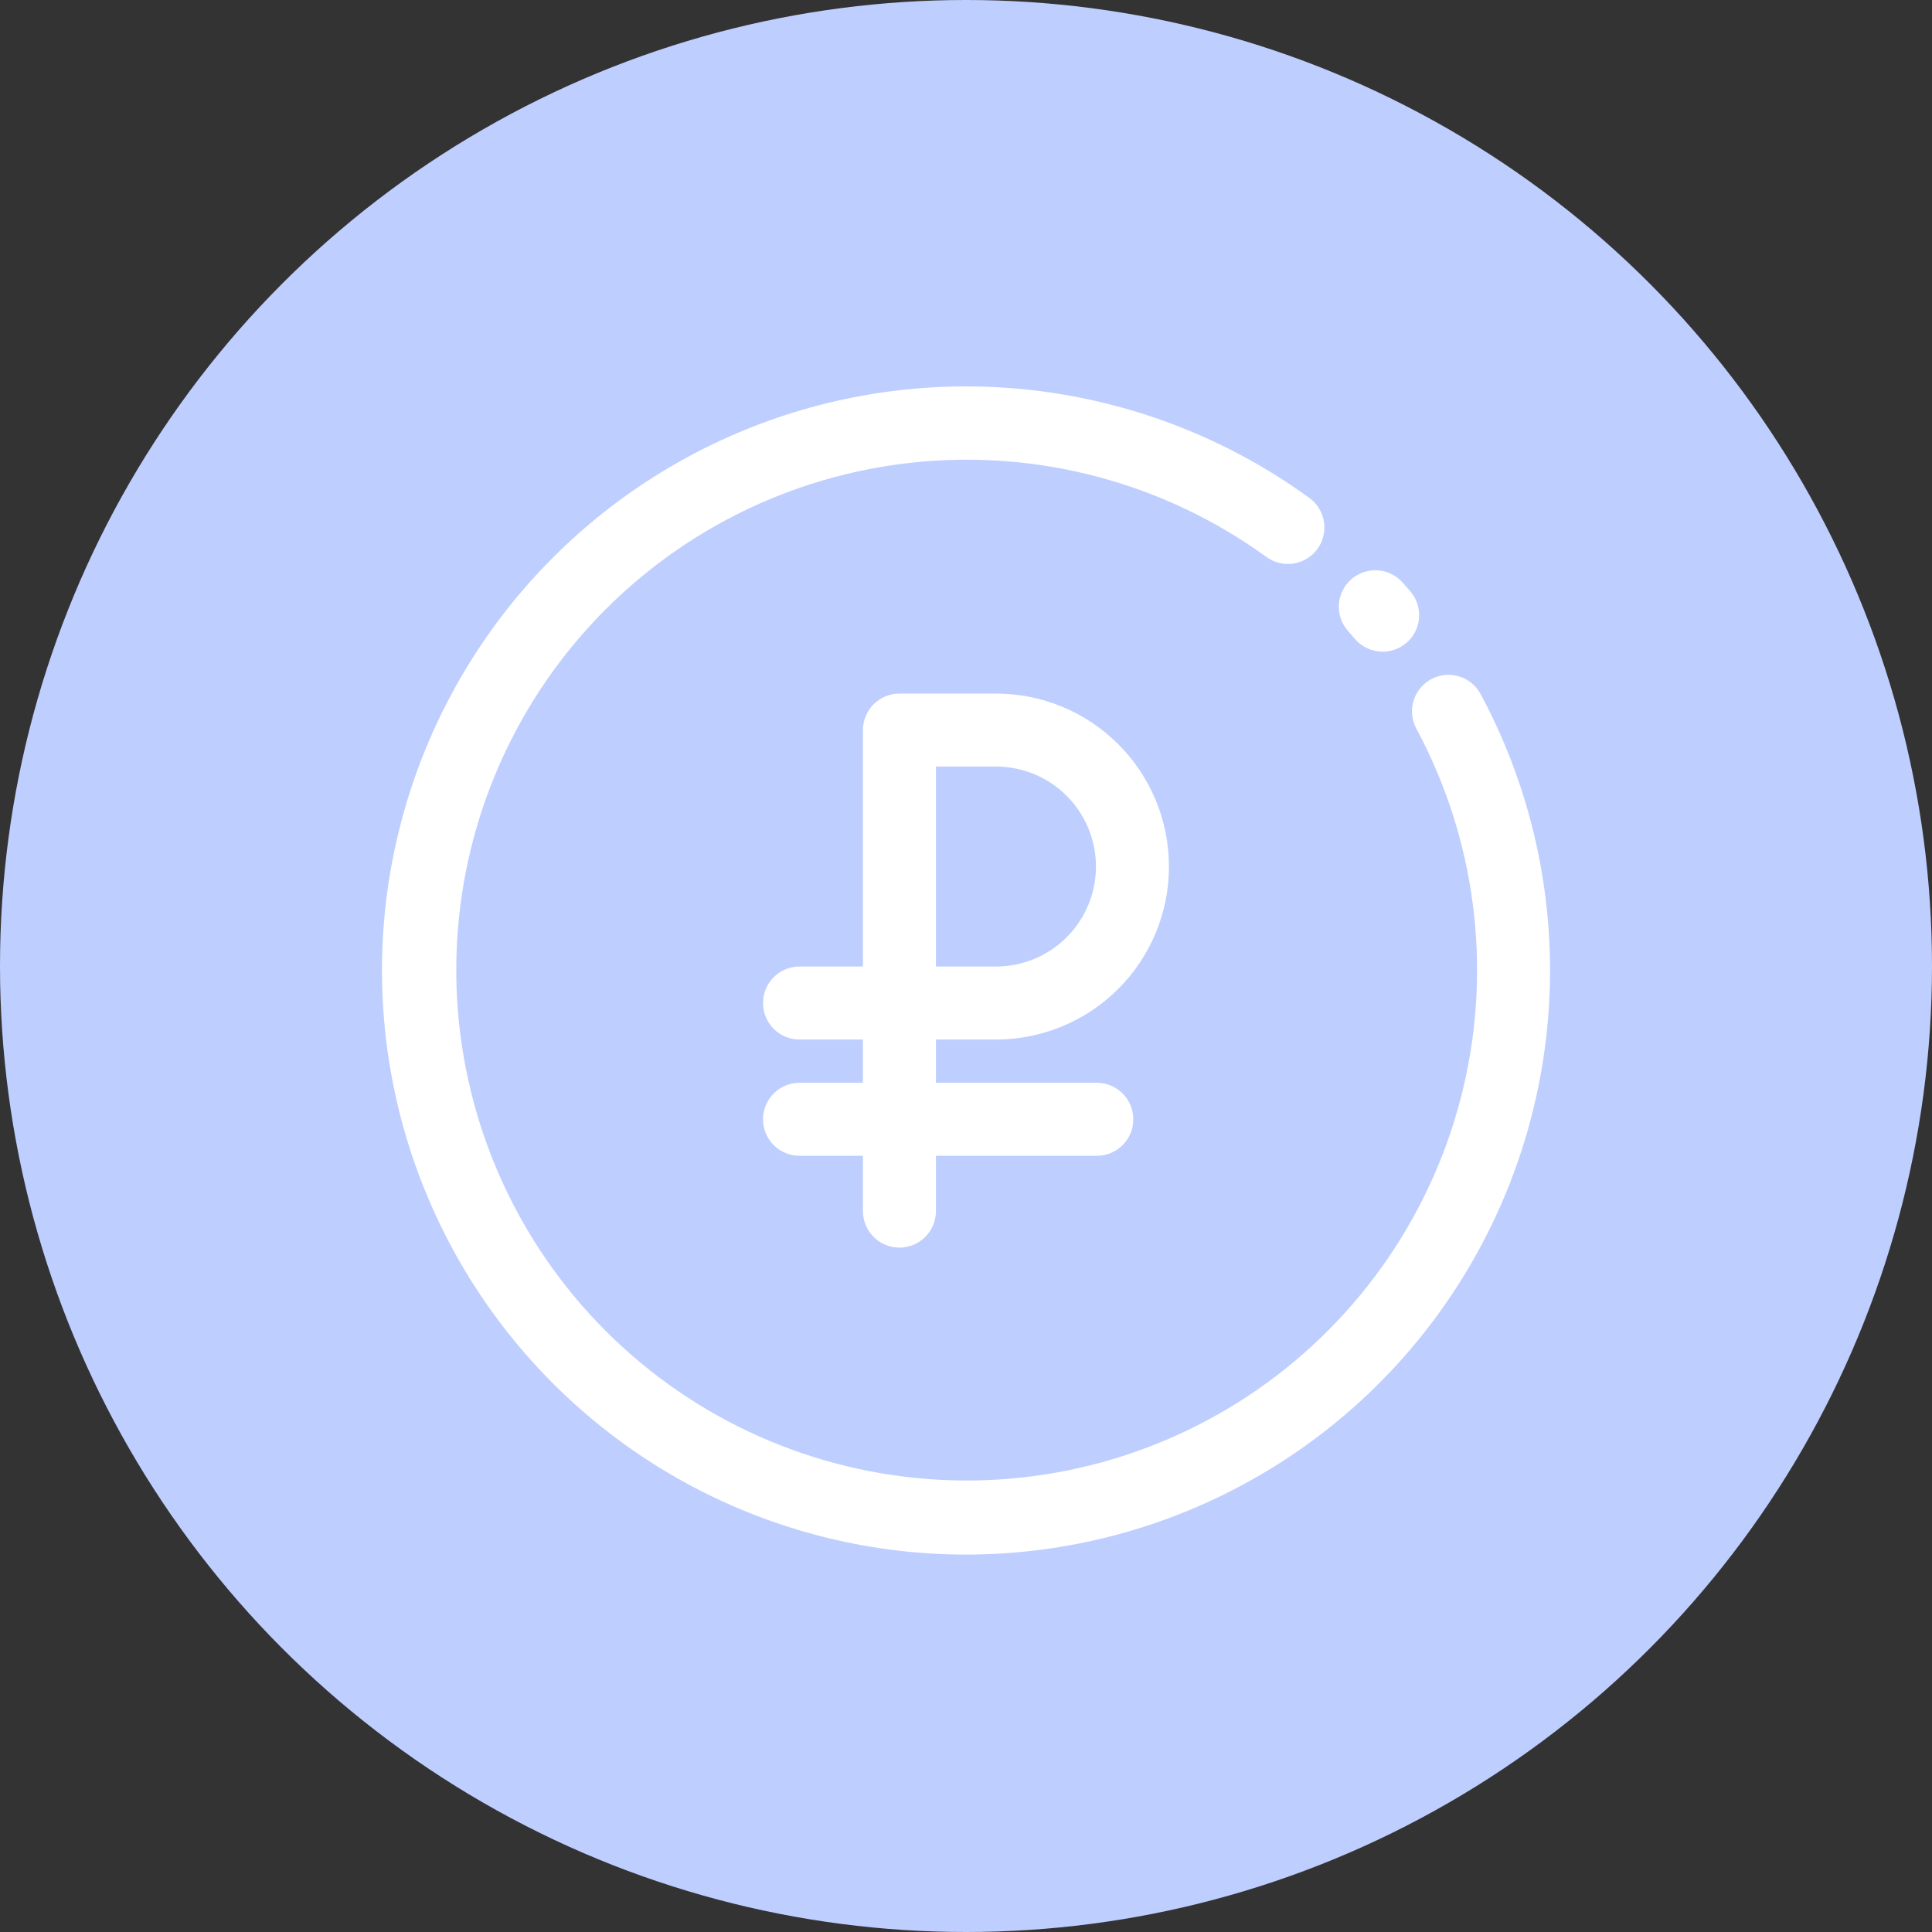
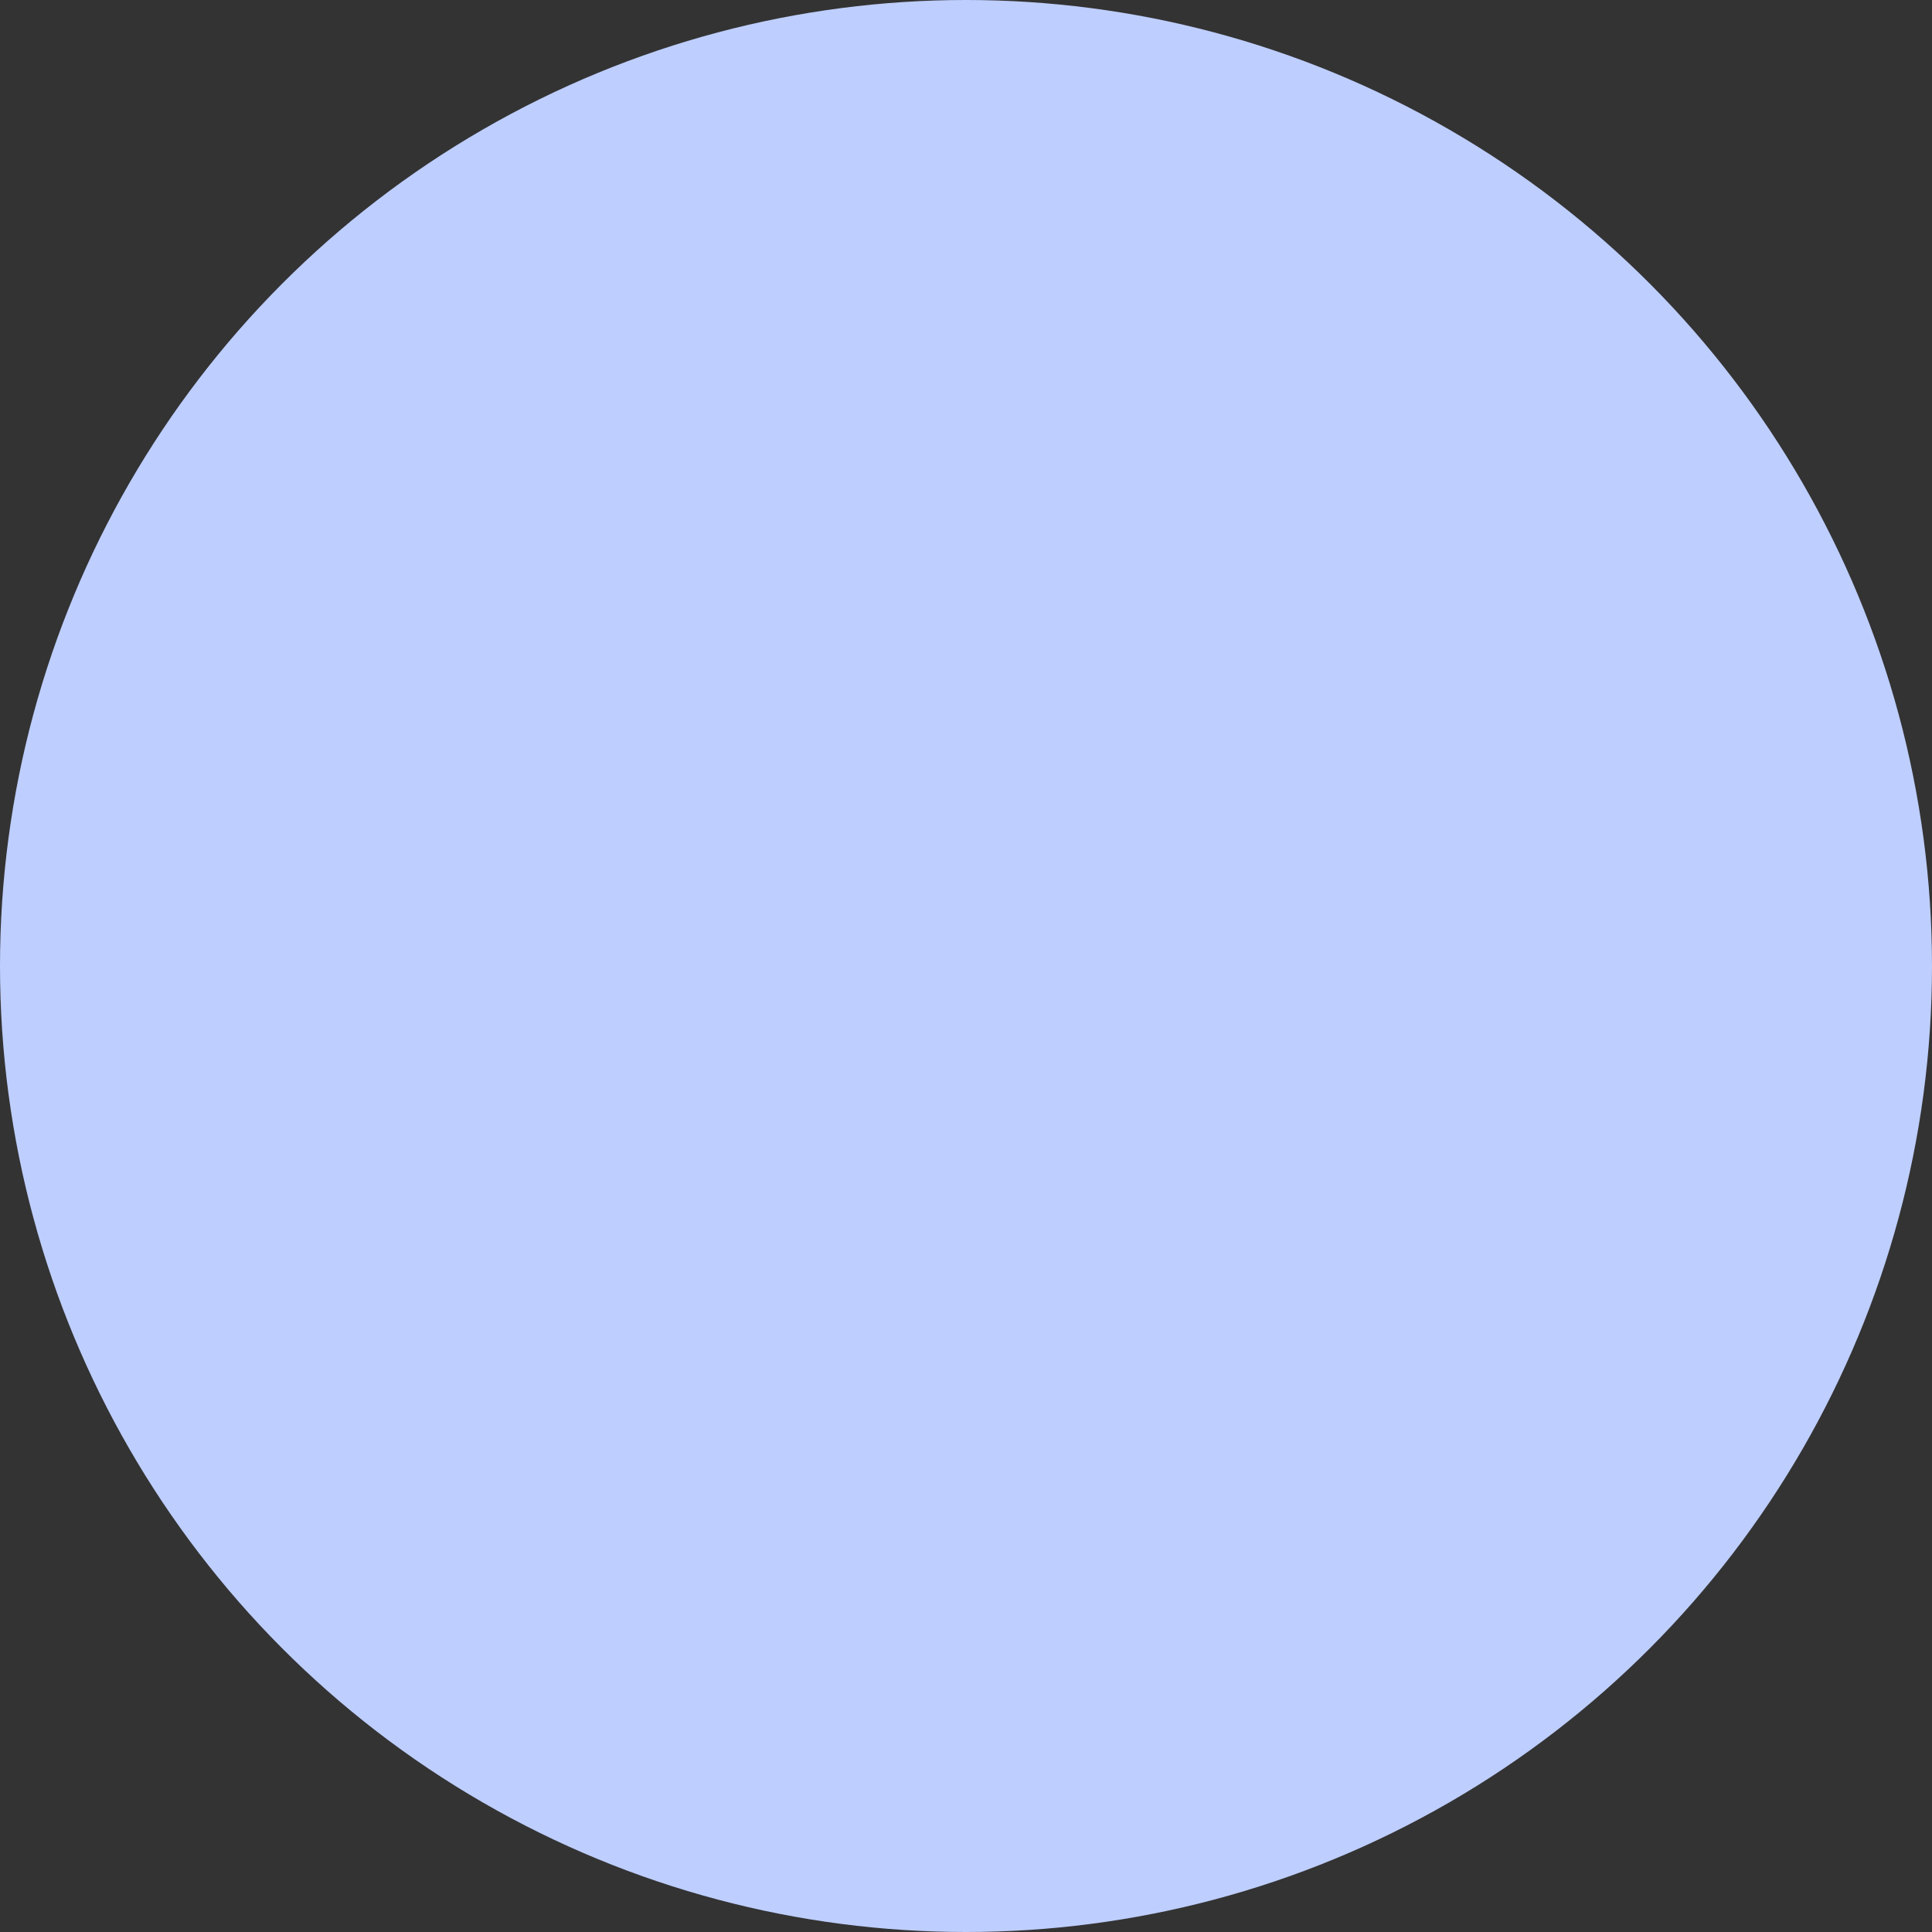
<svg xmlns="http://www.w3.org/2000/svg" width="430" height="430" viewBox="0 0 430 430" fill="none">
  <rect x="0" y="0" width="430" height="430" fill="#333333" stroke="none" />
  <circle cx="215" cy="215" r="215" fill="#BECEFF" />
  <g clip-path="url(#clip0_49_22)">
-     <path d="M244.115 240.993H208.31V231.367H221.673C231.885 231.367 241.678 227.311 248.898 220.09C256.119 212.87 260.175 203.077 260.175 192.865C260.175 182.654 256.119 172.861 248.898 165.641C241.678 158.42 231.885 154.364 221.673 154.364H200.185C198.031 154.364 195.964 155.22 194.44 156.744C192.916 158.267 192.06 160.334 192.06 162.489V215.117H177.945C175.79 215.117 173.723 215.973 172.199 217.497C170.676 219.021 169.82 221.087 169.82 223.242C169.82 225.397 170.676 227.464 172.199 228.987C173.723 230.511 175.79 231.367 177.945 231.367H192.06V240.993H177.945C175.79 240.993 173.723 241.849 172.199 243.372C170.676 244.896 169.82 246.963 169.82 249.118C169.82 251.272 170.676 253.339 172.199 254.863C173.723 256.386 175.79 257.243 177.945 257.243H192.06V269.555C192.06 271.709 192.916 273.776 194.44 275.3C195.964 276.824 198.031 277.68 200.185 277.68C202.34 277.68 204.407 276.824 205.931 275.3C207.454 273.776 208.31 271.709 208.31 269.555V257.243H244.115C246.269 257.243 248.336 256.386 249.86 254.863C251.384 253.339 252.24 251.272 252.24 249.118C252.24 246.963 251.384 244.896 249.86 243.372C248.336 241.849 246.269 240.993 244.115 240.993ZM208.31 170.614H221.673C227.575 170.614 233.235 172.958 237.408 177.131C241.581 181.304 243.925 186.964 243.925 192.865C243.925 198.767 241.581 204.427 237.408 208.6C233.235 212.773 227.575 215.117 221.673 215.117H208.31V170.614Z" fill="white" />
    <path d="M215 346C194.485 345.998 174.262 341.14 155.984 331.825C137.706 322.51 121.892 309.001 109.835 292.403C97.778 275.805 89.82 256.589 86.613 236.326C83.405 216.064 85.038 195.33 91.379 175.819C97.72 156.309 108.588 138.576 123.095 124.071C137.603 109.565 155.337 98.699 174.848 92.361C194.359 86.022 215.093 84.391 235.355 87.601C255.618 90.811 274.832 98.771 291.429 110.83C293.172 112.098 294.339 114.006 294.675 116.135C295.011 118.263 294.487 120.438 293.219 122.181C291.951 123.923 290.043 125.091 287.915 125.427C285.786 125.762 283.611 125.239 281.869 123.971C259.264 107.568 231.409 100.067 203.625 102.901C175.84 105.735 150.073 118.705 131.246 139.334C112.418 159.963 101.85 186.804 101.559 214.732C101.269 242.659 111.277 269.715 129.671 290.731C148.065 311.746 173.556 325.25 201.276 328.661C228.996 332.073 257.001 325.153 279.942 309.224C302.882 293.295 319.151 269.473 325.641 242.309C332.13 215.144 328.385 186.541 315.122 161.963C314.174 160.075 313.999 157.891 314.634 155.876C315.27 153.86 316.665 152.172 318.525 151.168C320.385 150.165 322.562 149.925 324.595 150.501C326.629 151.076 328.358 152.421 329.416 154.25C340.095 174.056 345.451 196.295 344.962 218.791C344.472 241.287 338.154 263.271 326.624 282.595C315.094 301.918 298.747 317.918 279.181 329.032C259.616 340.146 237.501 345.992 215 346Z" fill="white" />
    <path d="M307.739 145.042C306.565 145.043 305.404 144.79 304.337 144.3C303.27 143.81 302.322 143.095 301.558 142.203L300.096 140.519C299.371 139.724 298.812 138.793 298.45 137.78C298.088 136.768 297.931 135.693 297.987 134.619C298.043 133.545 298.313 132.493 298.779 131.524C299.245 130.555 299.899 129.688 300.703 128.973C301.507 128.259 302.444 127.711 303.461 127.361C304.478 127.012 305.555 126.868 306.628 126.938C307.701 127.008 308.75 127.29 309.713 127.768C310.677 128.246 311.535 128.911 312.24 129.723L313.908 131.635C314.918 132.815 315.568 134.26 315.781 135.798C315.995 137.336 315.764 138.903 315.115 140.313C314.466 141.724 313.426 142.919 312.119 143.757C310.811 144.595 309.291 145.041 307.739 145.042Z" fill="white" />
  </g>
  <defs>
    <clipPath id="clip0_49_22">
-       <rect width="260" height="260" fill="white" transform="translate(85 86)" />
-     </clipPath>
+       </clipPath>
  </defs>
</svg>